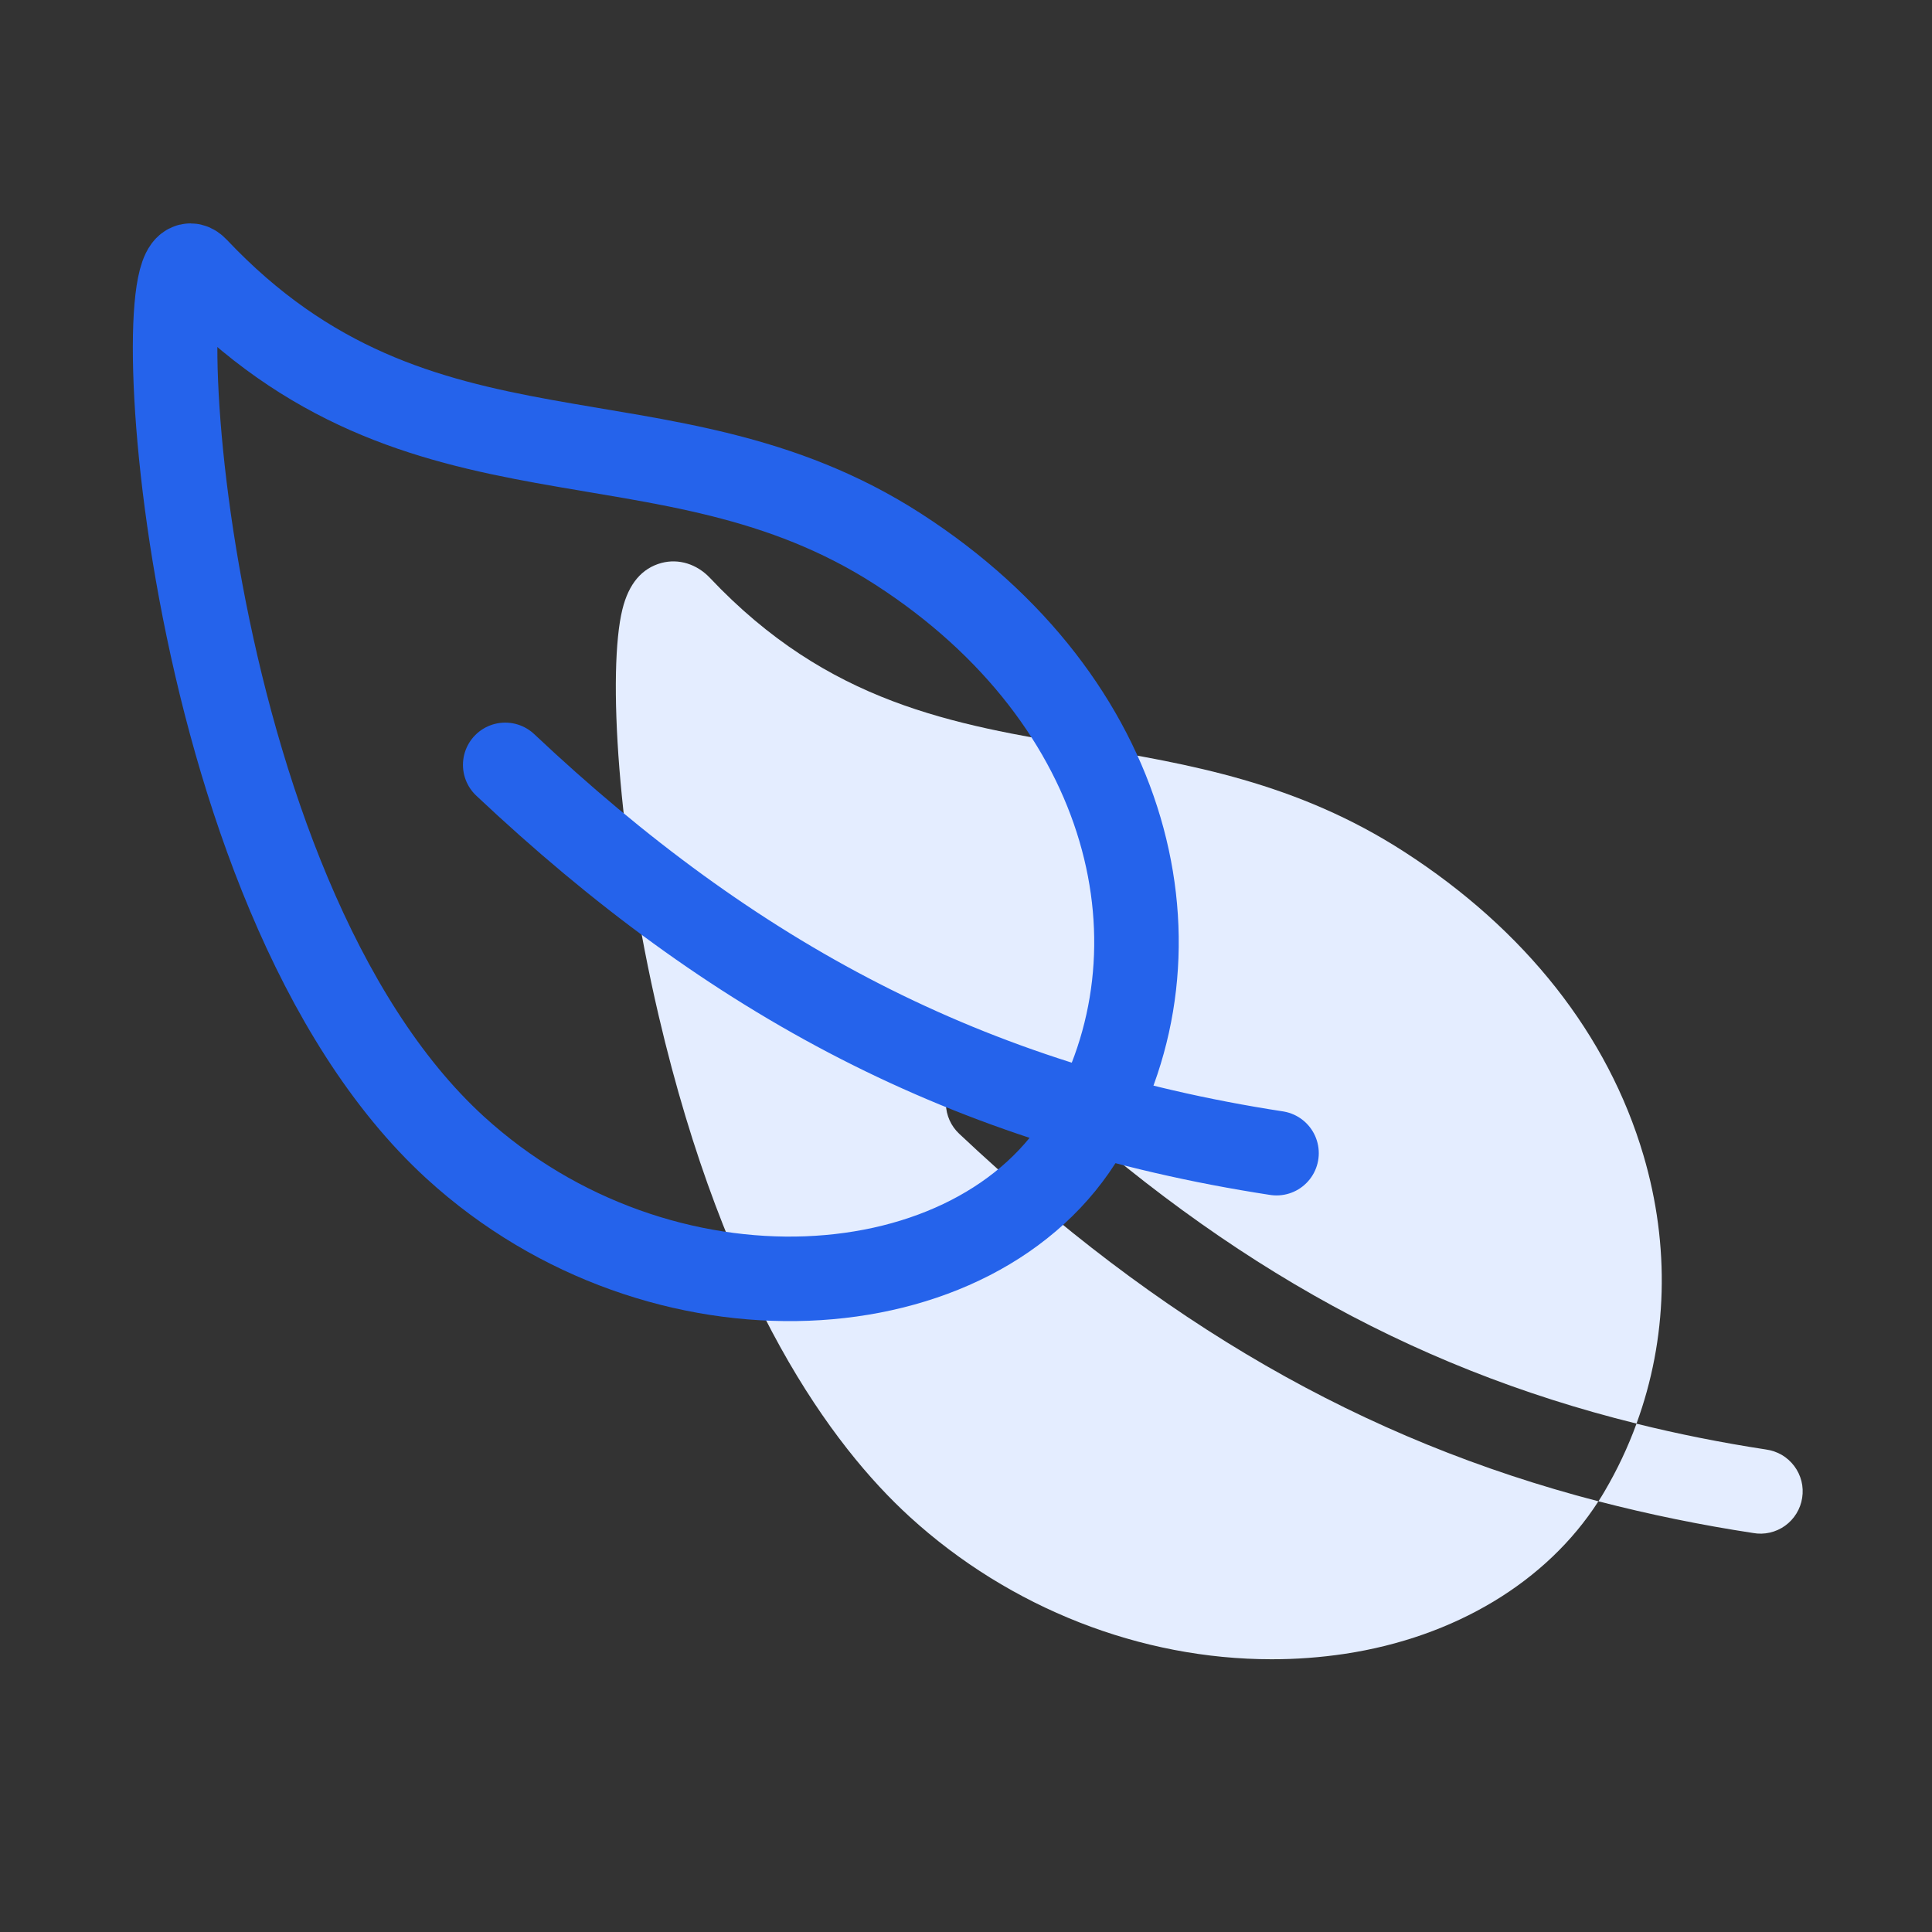
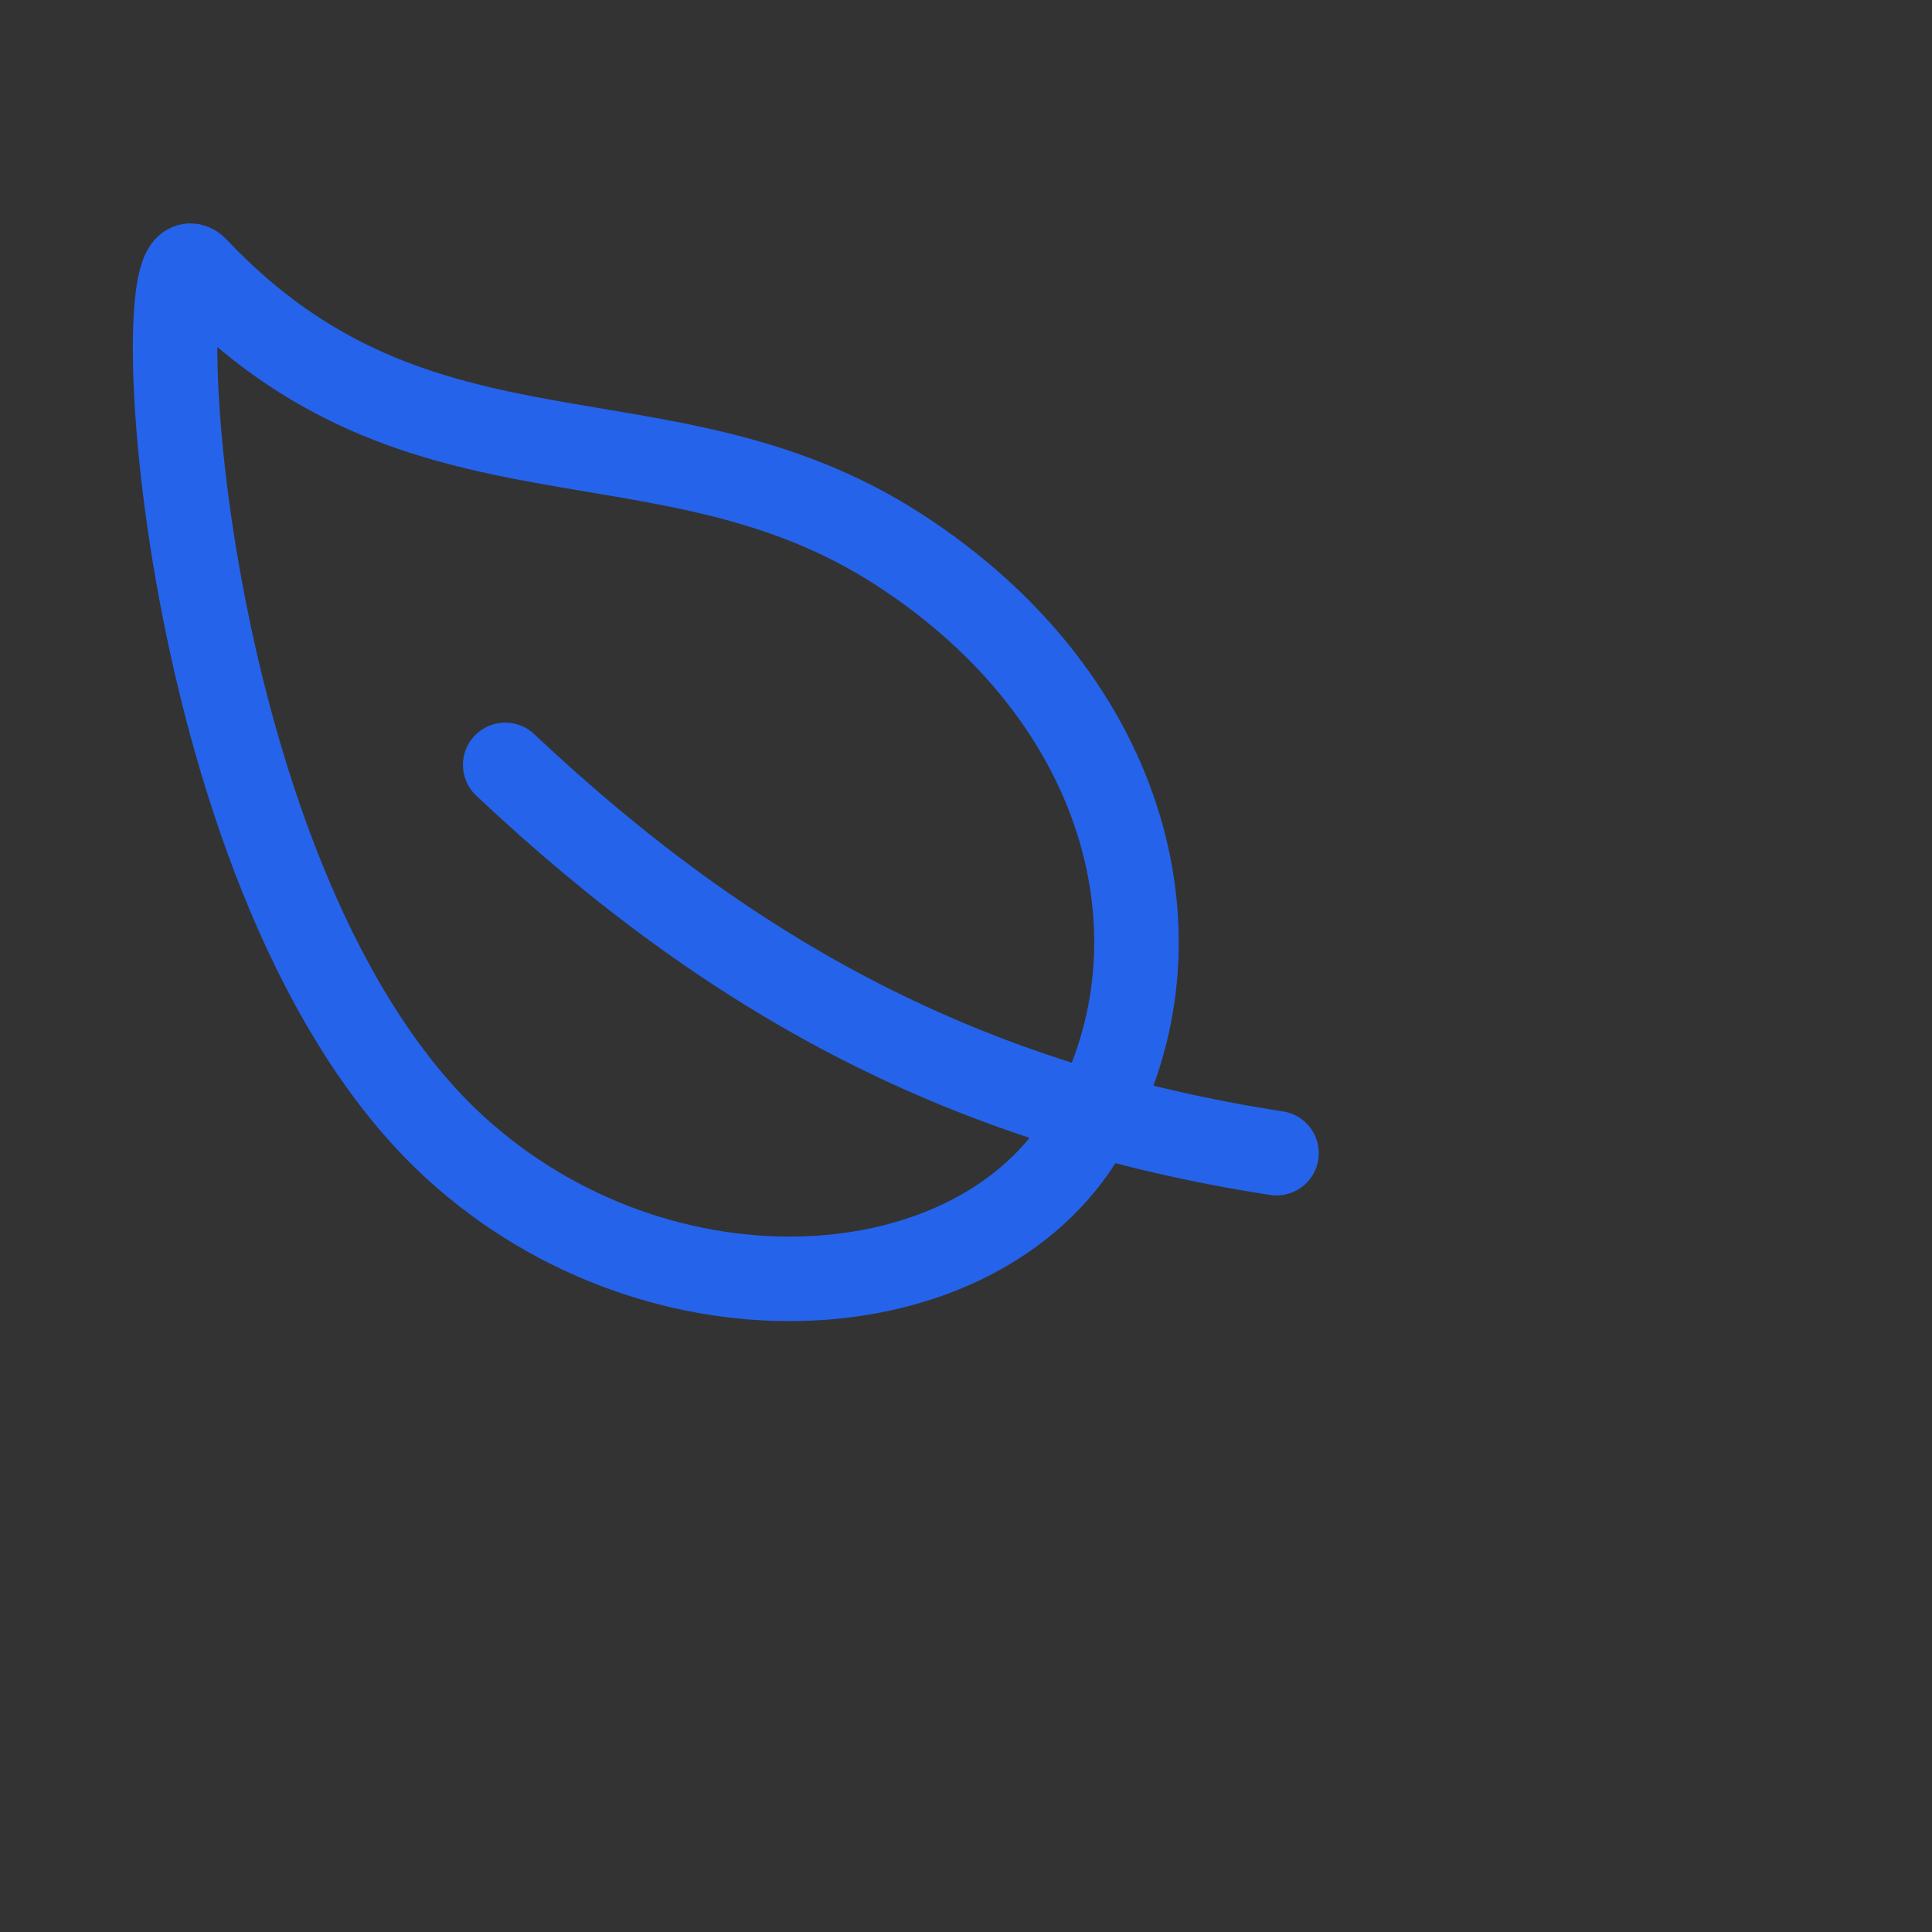
<svg xmlns="http://www.w3.org/2000/svg" width="40" height="40" viewBox="0 0 40 40" fill="none">
  <rect x="0" y="0" width="40" height="40" fill="#333333" stroke="none" />
-   <path d="M19.823 22.234C19.902 22.151 19.997 22.083 20.101 22.036C20.206 21.989 20.319 21.963 20.434 21.959C20.549 21.956 20.663 21.975 20.771 22.016C20.878 22.057 20.977 22.118 21.06 22.197C25.087 25.99 29.127 28.298 33.882 29.474C34.523 27.724 34.58 25.798 34.026 23.919C33.291 21.426 31.579 19.254 29.077 17.638C26.844 16.195 24.612 15.819 22.452 15.456C19.727 14.998 17.154 14.565 14.698 11.964C14.425 11.677 14.052 11.561 13.696 11.655C13.289 11.764 13.016 12.086 12.886 12.617C12.579 13.861 12.776 17.348 13.637 21.029C15.021 26.943 17.228 29.936 18.836 31.405C20.914 33.302 23.628 34.353 26.325 34.353C26.833 34.354 27.34 34.316 27.843 34.241C30.124 33.896 32.023 32.75 33.093 31.083C28.199 29.81 24.018 27.389 19.859 23.473C19.775 23.394 19.707 23.299 19.66 23.194C19.613 23.089 19.587 22.976 19.584 22.861C19.581 22.746 19.6 22.631 19.641 22.524C19.682 22.416 19.744 22.318 19.823 22.234ZM36.562 30.01C35.642 29.869 34.75 29.691 33.882 29.476C33.704 29.963 33.482 30.433 33.219 30.88C33.179 30.949 33.137 31.016 33.094 31.083C34.149 31.356 35.218 31.575 36.296 31.739C36.411 31.76 36.529 31.757 36.642 31.731C36.756 31.705 36.863 31.657 36.958 31.589C37.052 31.521 37.132 31.435 37.193 31.336C37.254 31.236 37.295 31.126 37.312 31.011C37.33 30.896 37.325 30.778 37.297 30.665C37.268 30.552 37.218 30.446 37.148 30.353C37.078 30.26 36.99 30.181 36.89 30.122C36.789 30.064 36.678 30.026 36.562 30.01H36.562Z" fill="#E4EDFF" />
-   <path d="M10.46 15.836C15.163 20.265 20.031 22.89 26.429 23.875M18.603 11.374C13.742 8.234 8.71 10.488 4.062 5.567C2.979 4.418 3.608 18.445 9.427 23.761C13.681 27.644 20.249 27.211 22.464 23.437C24.679 19.664 23.464 14.514 18.603 11.374V11.374Z" stroke="#2563EB" stroke-width="1.75" stroke-linecap="round" stroke-linejoin="round" />
+   <path d="M10.46 15.836C15.163 20.265 20.031 22.89 26.429 23.875M18.603 11.374C13.742 8.234 8.71 10.488 4.062 5.567C2.979 4.418 3.608 18.445 9.427 23.761C13.681 27.644 20.249 27.211 22.464 23.437C24.679 19.664 23.464 14.514 18.603 11.374Z" stroke="#2563EB" stroke-width="1.75" stroke-linecap="round" stroke-linejoin="round" />
</svg>